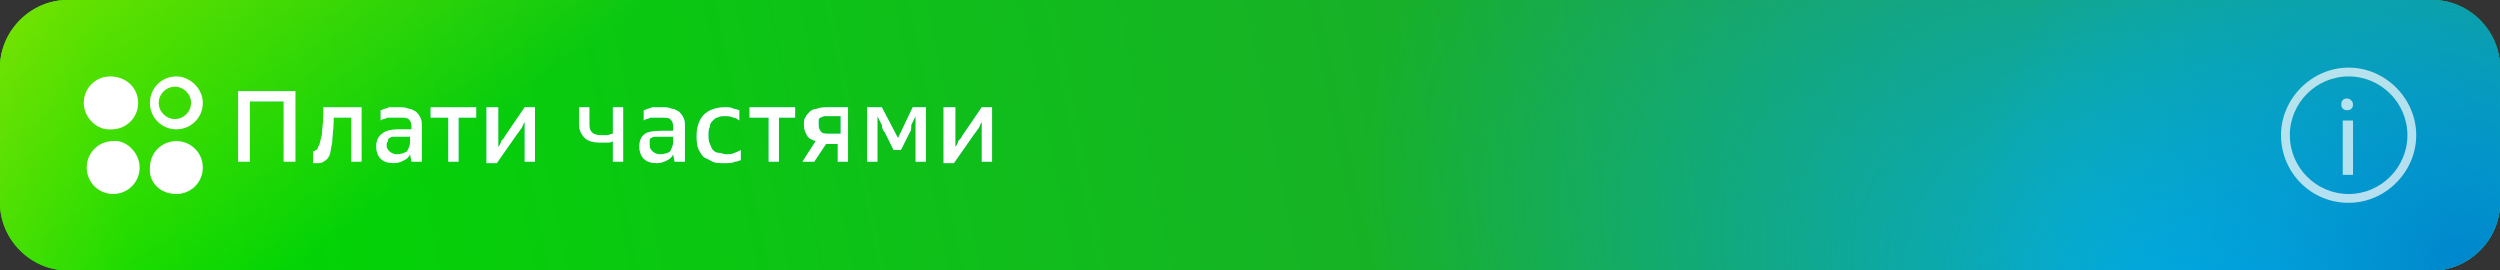
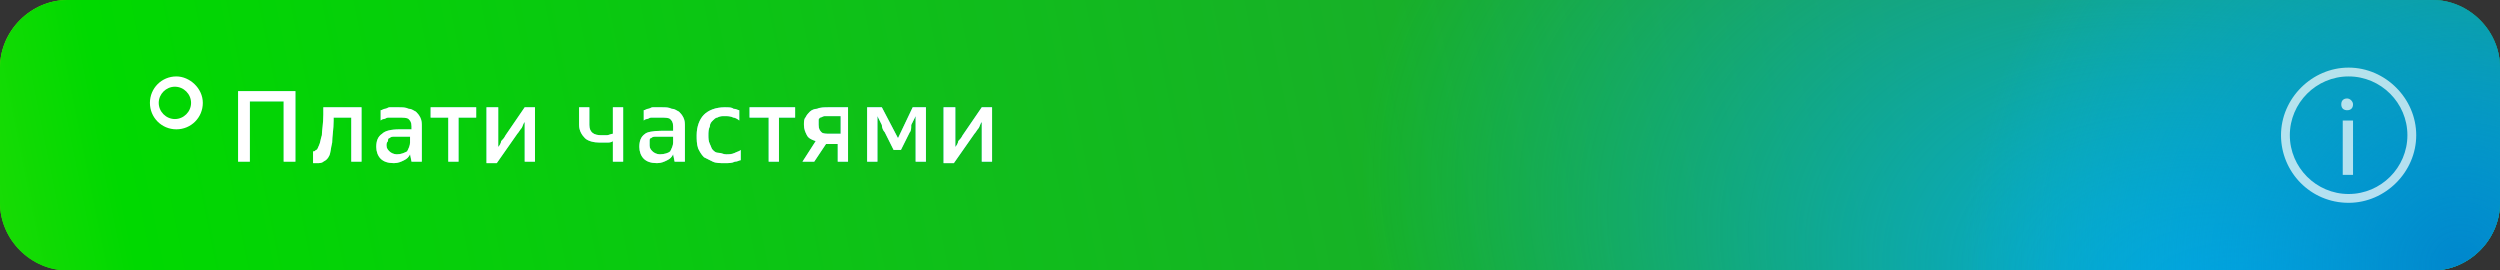
<svg xmlns="http://www.w3.org/2000/svg" version="1.1" id="Layer_1" x="0px" y="0px" viewBox="0 0 170.1 18.4" style="enable-background:new 0 0 170.1 18.4;" xml:space="preserve">
  <rect x="0" y="0" width="170.1" height="18.4" fill="#333333" stroke="none" />
  <style type="text/css"> .st0{fill:url(#SVGID_1_);} .st1{fill:url(#SVGID_00000053526135214698999880000010186835651709221528_);} .st2{fill:url(#SVGID_00000000211104540267815380000010425483825098443433_);} .st3{fill:url(#SVGID_00000034807048165075015130000011972626951070856337_);} .st4{fill:url(#SVGID_00000046297147456082688330000004537903355506752418_);} .st5{fill:#FFFFFF;} .st6{fill-rule:evenodd;clip-rule:evenodd;fill:#FFFFFF;} .st7{opacity:0.7;} .st8{fill:url(#SVGID_00000079453739828210035670000009993892086561342903_);} .st9{fill:url(#SVGID_00000148661732205712282670000002884478996102545289_);} .st10{fill:url(#SVGID_00000150802535633215523610000015881378128631073963_);} .st11{fill:url(#SVGID_00000109743377563758600880000002167248980561287046_);} .st12{fill:url(#SVGID_00000103259722096566799210000009784948477421797289_);} </style>
  <linearGradient id="SVGID_1_" gradientUnits="userSpaceOnUse" x1="-45.067" y1="348.635" x2="201.972" y2="398.459" gradientTransform="matrix(1 0 0 -1 0 384.077)">
    <stop offset="0" style="stop-color:#A0E720" />
    <stop offset="0.225" style="stop-color:#00D900" />
    <stop offset="0.705" style="stop-color:#21A038" />
  </linearGradient>
  <path class="st0" d="M4.6,0h160.9c2.5,0,4.6,2.1,4.6,4.6v9.2c0,2.5-2.1,4.6-4.6,4.6H4.6c-2.5,0-4.6-2.1-4.6-4.6V4.6 C0,2.1,2.1,0,4.6,0z" />
  <radialGradient id="SVGID_00000023276813358408083050000014326045259355015850_" cx="-5.774" cy="420.759" r="1" gradientTransform="matrix(11.173 -37.956 -60.294 -17.748 25587.668 7270.568)" gradientUnits="userSpaceOnUse">
    <stop offset="0" style="stop-color:#00ADEE" />
    <stop offset="1" style="stop-color:#00ADEE;stop-opacity:0" />
  </radialGradient>
  <path style="fill:url(#SVGID_00000023276813358408083050000014326045259355015850_);" d="M4.6,0h160.9c2.5,0,4.6,2.1,4.6,4.6v9.2 c0,2.5-2.1,4.6-4.6,4.6H4.6c-2.5,0-4.6-2.1-4.6-4.6V4.6C0,2.1,2.1,0,4.6,0z" />
  <radialGradient id="SVGID_00000179644832607828147890000009951265704159214471_" cx="-7.617" cy="413.133" r="1" gradientTransform="matrix(-31.995 -10.868 -11.155 32.839 4531.944 -13631.405)" gradientUnits="userSpaceOnUse">
    <stop offset="0" style="stop-color:#0087CD" />
    <stop offset="1" style="stop-color:#00ADEE;stop-opacity:0" />
  </radialGradient>
  <path style="fill:url(#SVGID_00000179644832607828147890000009951265704159214471_);" d="M4.6,0h160.9c2.5,0,4.6,2.1,4.6,4.6v9.2 c0,2.5-2.1,4.6-4.6,4.6H4.6c-2.5,0-4.6-2.1-4.6-4.6V4.6C0,2.1,2.1,0,4.6,0z" />
  <radialGradient id="SVGID_00000062158638019593172700000003937928658548747171_" cx="-14.652" cy="419.271" r="1" gradientTransform="matrix(35.296 47.654 352.353 -260.98 -147229.75 110090.266)" gradientUnits="userSpaceOnUse">
    <stop offset="0" style="stop-color:#FAED00" />
    <stop offset="1" style="stop-color:#FAED00;stop-opacity:0" />
  </radialGradient>
  <path style="fill:url(#SVGID_00000062158638019593172700000003937928658548747171_);" d="M4.6,0h160.9c2.5,0,4.6,2.1,4.6,4.6v9.2 c0,2.5-2.1,4.6-4.6,4.6H4.6c-2.5,0-4.6-2.1-4.6-4.6V4.6C0,2.1,2.1,0,4.6,0z" />
  <linearGradient id="SVGID_00000154395926876998982370000003829227067808954276_" gradientUnits="userSpaceOnUse" x1="31.515" y1="340.947" x2="44.331" y2="383.736" gradientTransform="matrix(1 0 0 -1 0 384.077)">
    <stop offset="0" style="stop-color:#F8EC4F" />
    <stop offset="0.335" style="stop-color:#4DE544" />
    <stop offset="1" style="stop-color:#49C8FF" />
  </linearGradient>
-   <path style="fill:url(#SVGID_00000154395926876998982370000003829227067808954276_);" d="M16.2,6.2h3.9V11h-0.8V6.9H17V11h-0.8V6.2z M21.1,10.3c0.1,0,0.1,0,0.2,0c0.1,0,0.1,0,0.2-0.1c0.1,0,0.1-0.1,0.2-0.3c0.1-0.2,0.1-0.4,0.2-0.7c0-0.3,0.1-0.8,0.1-1.4l0-0.5h2.6 V11h-0.7V8h-1.2l0,0.2c0,0.6-0.1,1.1-0.1,1.5c-0.1,0.4-0.1,0.7-0.2,0.9c-0.1,0.2-0.2,0.3-0.4,0.4c-0.1,0.1-0.3,0.1-0.4,0.1 c-0.1,0-0.1,0-0.2,0c0,0-0.1,0-0.1,0V10.3z M27.9,10.5c-0.1,0.2-0.2,0.3-0.4,0.4c-0.2,0.1-0.4,0.2-0.7,0.2c-0.4,0-0.7-0.1-0.9-0.3 c-0.2-0.2-0.3-0.5-0.3-0.8c0-0.4,0.1-0.7,0.4-0.9c0.2-0.2,0.6-0.3,1.2-0.3h0.8V8.6c0-0.3-0.1-0.4-0.2-0.5c-0.1-0.1-0.4-0.1-0.7-0.1 c-0.1,0-0.2,0-0.3,0C26.6,8,26.5,8,26.4,8c-0.1,0-0.2,0.1-0.3,0.1c-0.1,0-0.2,0.1-0.2,0.1V7.5c0.1,0,0.2-0.1,0.3-0.1 c0.1,0,0.2-0.1,0.3-0.1c0.1,0,0.2,0,0.3,0c0.1,0,0.2,0,0.3,0c0.3,0,0.5,0,0.7,0.1c0.2,0,0.3,0.1,0.5,0.2c0.1,0.1,0.2,0.2,0.3,0.4 c0.1,0.2,0.1,0.4,0.1,0.6V11h-0.7L27.9,10.5z M26.3,9.9c0,0.2,0.1,0.3,0.2,0.4c0.1,0.1,0.3,0.2,0.5,0.2c0.3,0,0.5-0.1,0.7-0.2 c0.1-0.2,0.2-0.4,0.2-0.6V9.3h-0.7c-0.2,0-0.3,0-0.4,0c-0.1,0-0.2,0-0.3,0.1c-0.1,0-0.1,0.1-0.1,0.2C26.3,9.7,26.3,9.8,26.3,9.9z M30.5,8h-1.2V7.3h3.1V8h-1.2v3h-0.7V8z M33.2,7.3h0.7v1.7c0,0.2,0,0.4,0,0.6c0,0.2,0,0.3,0,0.4l0,0c0.1-0.1,0.2-0.3,0.2-0.4 c0.1-0.1,0.2-0.2,0.3-0.4l1.3-1.9h0.7V11h-0.7V9.5c0-0.1,0-0.2,0-0.4c0-0.1,0-0.2,0-0.3c0-0.1,0-0.2,0-0.3c0-0.1,0-0.2,0-0.2l0,0 c-0.1,0.1-0.1,0.2-0.2,0.4c-0.1,0.1-0.2,0.3-0.3,0.4l-1.4,2h-0.7V7.3z M39.4,7.3h0.7v1.2c0,0.5,0.3,0.7,0.8,0.7c0.1,0,0.3,0,0.4,0 c0.1,0,0.3-0.1,0.4-0.1V7.3h0.7V11h-0.7V9.6c-0.1,0.1-0.3,0.1-0.4,0.1c-0.2,0-0.3,0-0.5,0c-0.4,0-0.8-0.1-1-0.3 c-0.2-0.2-0.4-0.5-0.4-0.9V7.3z M45.8,10.5c-0.1,0.2-0.2,0.3-0.4,0.4c-0.2,0.1-0.4,0.2-0.7,0.2c-0.4,0-0.7-0.1-0.9-0.3 c-0.2-0.2-0.3-0.5-0.3-0.8c0-0.4,0.1-0.7,0.4-0.9C44,9,44.4,8.9,45,8.9h0.8V8.6c0-0.3-0.1-0.4-0.2-0.5c-0.1-0.1-0.4-0.1-0.7-0.1 c-0.1,0-0.2,0-0.3,0C44.5,8,44.4,8,44.3,8c-0.1,0-0.2,0.1-0.3,0.1c-0.1,0-0.2,0.1-0.2,0.1V7.5c0.1,0,0.2-0.1,0.3-0.1 c0.1,0,0.2-0.1,0.3-0.1c0.1,0,0.2,0,0.3,0c0.1,0,0.2,0,0.3,0c0.3,0,0.5,0,0.7,0.1c0.2,0,0.3,0.1,0.5,0.2c0.1,0.1,0.2,0.2,0.3,0.4 c0.1,0.2,0.1,0.4,0.1,0.6V11h-0.7L45.8,10.5z M44.2,9.9c0,0.2,0.1,0.3,0.2,0.4c0.1,0.1,0.3,0.2,0.5,0.2c0.3,0,0.6-0.1,0.7-0.2 c0.1-0.2,0.2-0.4,0.2-0.6V9.3H45c-0.2,0-0.3,0-0.4,0c-0.1,0-0.2,0-0.3,0.1c-0.1,0-0.1,0.1-0.1,0.2C44.2,9.7,44.2,9.8,44.2,9.9z M50.3,8.2c-0.1-0.1-0.3-0.2-0.4-0.2c-0.2-0.1-0.4-0.1-0.6-0.1c-0.2,0-0.3,0-0.5,0.1c-0.1,0-0.2,0.1-0.3,0.2 c-0.1,0.1-0.2,0.2-0.2,0.4c-0.1,0.2-0.1,0.4-0.1,0.6c0,0.2,0,0.4,0.1,0.6c0.1,0.2,0.1,0.3,0.2,0.4c0.1,0.1,0.2,0.2,0.4,0.2 c0.2,0,0.3,0.1,0.5,0.1c0.2,0,0.4,0,0.6-0.1c0.2-0.1,0.3-0.1,0.4-0.2v0.7C50.3,10.9,50.2,11,50,11c-0.2,0.1-0.4,0.1-0.7,0.1 c-0.3,0-0.6,0-0.8-0.1c-0.2-0.1-0.4-0.2-0.6-0.3c-0.2-0.2-0.3-0.4-0.4-0.6c-0.1-0.3-0.1-0.6-0.1-0.9c0-0.6,0.2-1.1,0.5-1.4 c0.3-0.3,0.8-0.5,1.4-0.5c0.3,0,0.5,0,0.6,0.1c0.2,0,0.3,0.1,0.4,0.1V8.2z M52.2,8H51V7.3h3.1V8H53v3h-0.7V8z M55.5,9.6 c-0.3-0.1-0.5-0.2-0.6-0.4c-0.1-0.2-0.2-0.4-0.2-0.7c0-0.2,0-0.4,0.1-0.5c0.1-0.2,0.2-0.3,0.3-0.4c0.1-0.1,0.3-0.2,0.5-0.2 c0.2-0.1,0.5-0.1,0.8-0.1c0.2,0,0.4,0,0.7,0c0.2,0,0.4,0,0.6,0V11h-0.7V9.8h-0.8L55.4,11h-0.8L55.5,9.6z M57.1,7.9 c-0.1,0-0.2,0-0.2,0c-0.1,0-0.2,0-0.3,0c-0.2,0-0.4,0-0.5,0c-0.1,0-0.2,0.1-0.3,0.1c-0.1,0.1-0.1,0.1-0.1,0.2c0,0.1,0,0.2,0,0.3 c0,0.3,0.1,0.4,0.2,0.5c0.1,0.1,0.3,0.1,0.6,0.1h0.7V7.9z M59,7.3h1l1.1,2.1l1-2.1H63V11h-0.7v-2c0-0.2,0-0.4,0-0.5 c0-0.2,0-0.4,0-0.6c-0.1,0.2-0.2,0.4-0.3,0.6C62,8.7,62,8.9,61.9,9l-0.6,1.2h-0.5L60.2,9C60.1,8.9,60,8.7,60,8.5 c-0.1-0.2-0.2-0.4-0.3-0.6c0,0.2,0,0.4,0,0.5c0,0.2,0,0.4,0,0.6V11H59V7.3z M64.2,7.3H65v1.7c0,0.2,0,0.4,0,0.6c0,0.2,0,0.3,0,0.4 l0,0c0.1-0.1,0.2-0.3,0.2-0.4c0.1-0.1,0.2-0.2,0.3-0.4l1.3-1.9h0.7V11h-0.7V9.5c0-0.1,0-0.2,0-0.4c0-0.1,0-0.2,0-0.3 c0-0.1,0-0.2,0-0.3c0-0.1,0-0.2,0-0.2l0,0c-0.1,0.1-0.1,0.2-0.2,0.4c-0.1,0.1-0.2,0.3-0.3,0.4l-1.4,2h-0.7V7.3z" />
  <path class="st5" d="M16.2,6.2h3.9V11h-0.8V6.9H17V11h-0.8V6.2z M21.1,10.3c0.1,0,0.1,0,0.2,0c0.1,0,0.1,0,0.2-0.1 c0.1,0,0.1-0.1,0.2-0.3c0.1-0.2,0.1-0.4,0.2-0.7c0-0.3,0.1-0.8,0.1-1.4l0-0.5h2.6V11h-0.7V8h-1.2l0,0.2c0,0.6-0.1,1.1-0.1,1.5 c-0.1,0.4-0.1,0.7-0.2,0.9c-0.1,0.2-0.2,0.3-0.4,0.4c-0.1,0.1-0.3,0.1-0.4,0.1c-0.1,0-0.1,0-0.2,0c0,0-0.1,0-0.1,0V10.3z M27.9,10.5 c-0.1,0.2-0.2,0.3-0.4,0.4c-0.2,0.1-0.4,0.2-0.7,0.2c-0.4,0-0.7-0.1-0.9-0.3c-0.2-0.2-0.3-0.5-0.3-0.8c0-0.4,0.1-0.7,0.4-0.9 c0.2-0.2,0.6-0.3,1.2-0.3h0.8V8.6c0-0.3-0.1-0.4-0.2-0.5c-0.1-0.1-0.4-0.1-0.7-0.1c-0.1,0-0.2,0-0.3,0C26.6,8,26.5,8,26.4,8 c-0.1,0-0.2,0.1-0.3,0.1c-0.1,0-0.2,0.1-0.2,0.1V7.5c0.1,0,0.2-0.1,0.3-0.1c0.1,0,0.2-0.1,0.3-0.1c0.1,0,0.2,0,0.3,0 c0.1,0,0.2,0,0.3,0c0.3,0,0.5,0,0.7,0.1c0.2,0,0.3,0.1,0.5,0.2c0.1,0.1,0.2,0.2,0.3,0.4c0.1,0.2,0.1,0.4,0.1,0.6V11h-0.7L27.9,10.5z M26.3,9.9c0,0.2,0.1,0.3,0.2,0.4c0.1,0.1,0.3,0.2,0.5,0.2c0.3,0,0.5-0.1,0.7-0.2c0.1-0.2,0.2-0.4,0.2-0.6V9.3h-0.7 c-0.2,0-0.3,0-0.4,0c-0.1,0-0.2,0-0.3,0.1c-0.1,0-0.1,0.1-0.1,0.2C26.3,9.7,26.3,9.8,26.3,9.9z M30.5,8h-1.2V7.3h3.1V8h-1.2v3h-0.7 V8z M33.2,7.3h0.7v1.7c0,0.2,0,0.4,0,0.6c0,0.2,0,0.3,0,0.4l0,0c0.1-0.1,0.2-0.3,0.2-0.4c0.1-0.1,0.2-0.2,0.3-0.4l1.3-1.9h0.7V11 h-0.7V9.5c0-0.1,0-0.2,0-0.4c0-0.1,0-0.2,0-0.3c0-0.1,0-0.2,0-0.3c0-0.1,0-0.2,0-0.2l0,0c-0.1,0.1-0.1,0.2-0.2,0.4 c-0.1,0.1-0.2,0.3-0.3,0.4l-1.4,2h-0.7V7.3z M39.4,7.3h0.7v1.2c0,0.5,0.3,0.7,0.8,0.7c0.1,0,0.3,0,0.4,0c0.1,0,0.3-0.1,0.4-0.1V7.3 h0.7V11h-0.7V9.6c-0.1,0.1-0.3,0.1-0.4,0.1c-0.2,0-0.3,0-0.5,0c-0.4,0-0.8-0.1-1-0.3c-0.2-0.2-0.4-0.5-0.4-0.9V7.3z M45.8,10.5 c-0.1,0.2-0.2,0.3-0.4,0.4c-0.2,0.1-0.4,0.2-0.7,0.2c-0.4,0-0.7-0.1-0.9-0.3c-0.2-0.2-0.3-0.5-0.3-0.8c0-0.4,0.1-0.7,0.4-0.9 C44,9,44.4,8.9,45,8.9h0.8V8.6c0-0.3-0.1-0.4-0.2-0.5c-0.1-0.1-0.4-0.1-0.7-0.1c-0.1,0-0.2,0-0.3,0C44.5,8,44.4,8,44.3,8 c-0.1,0-0.2,0.1-0.3,0.1c-0.1,0-0.2,0.1-0.2,0.1V7.5c0.1,0,0.2-0.1,0.3-0.1c0.1,0,0.2-0.1,0.3-0.1c0.1,0,0.2,0,0.3,0 c0.1,0,0.2,0,0.3,0c0.3,0,0.5,0,0.7,0.1c0.2,0,0.3,0.1,0.5,0.2c0.1,0.1,0.2,0.2,0.3,0.4c0.1,0.2,0.1,0.4,0.1,0.6V11h-0.7L45.8,10.5z M44.2,9.9c0,0.2,0.1,0.3,0.2,0.4c0.1,0.1,0.3,0.2,0.5,0.2c0.3,0,0.6-0.1,0.7-0.2c0.1-0.2,0.2-0.4,0.2-0.6V9.3H45 c-0.2,0-0.3,0-0.4,0c-0.1,0-0.2,0-0.3,0.1c-0.1,0-0.1,0.1-0.1,0.2C44.2,9.7,44.2,9.8,44.2,9.9z M50.3,8.2c-0.1-0.1-0.3-0.2-0.4-0.2 c-0.2-0.1-0.4-0.1-0.6-0.1c-0.2,0-0.3,0-0.5,0.1c-0.1,0-0.2,0.1-0.3,0.2c-0.1,0.1-0.2,0.2-0.2,0.4c-0.1,0.2-0.1,0.4-0.1,0.6 c0,0.2,0,0.4,0.1,0.6c0.1,0.2,0.1,0.3,0.2,0.4c0.1,0.1,0.2,0.2,0.4,0.2c0.2,0,0.3,0.1,0.5,0.1c0.2,0,0.4,0,0.6-0.1 c0.2-0.1,0.3-0.1,0.4-0.2v0.7C50.3,10.9,50.2,11,50,11c-0.2,0.1-0.4,0.1-0.7,0.1c-0.3,0-0.6,0-0.8-0.1c-0.2-0.1-0.4-0.2-0.6-0.3 c-0.2-0.2-0.3-0.4-0.4-0.6c-0.1-0.3-0.1-0.6-0.1-0.9c0-0.6,0.2-1.1,0.5-1.4c0.3-0.3,0.8-0.5,1.4-0.5c0.3,0,0.5,0,0.6,0.1 c0.2,0,0.3,0.1,0.4,0.1V8.2z M52.2,8H51V7.3h3.1V8H53v3h-0.7V8z M55.5,9.6c-0.3-0.1-0.5-0.2-0.6-0.4c-0.1-0.2-0.2-0.4-0.2-0.7 c0-0.2,0-0.4,0.1-0.5c0.1-0.2,0.2-0.3,0.3-0.4c0.1-0.1,0.3-0.2,0.5-0.2c0.2-0.1,0.5-0.1,0.8-0.1c0.2,0,0.4,0,0.7,0 c0.2,0,0.4,0,0.6,0V11h-0.7V9.8h-0.8L55.4,11h-0.8L55.5,9.6z M57.1,7.9c-0.1,0-0.2,0-0.2,0c-0.1,0-0.2,0-0.3,0c-0.2,0-0.4,0-0.5,0 c-0.1,0-0.2,0.1-0.3,0.1c-0.1,0.1-0.1,0.1-0.1,0.2c0,0.1,0,0.2,0,0.3c0,0.3,0.1,0.4,0.2,0.5c0.1,0.1,0.3,0.1,0.6,0.1h0.7V7.9z M59,7.3h1l1.1,2.1l1-2.1H63V11h-0.7v-2c0-0.2,0-0.4,0-0.5c0-0.2,0-0.4,0-0.6c-0.1,0.2-0.2,0.4-0.3,0.6C62,8.7,62,8.9,61.9,9 l-0.6,1.2h-0.5L60.2,9C60.1,8.9,60,8.7,60,8.5c-0.1-0.2-0.2-0.4-0.3-0.6c0,0.2,0,0.4,0,0.5c0,0.2,0,0.4,0,0.6V11H59V7.3z M64.2,7.3 H65v1.7c0,0.2,0,0.4,0,0.6c0,0.2,0,0.3,0,0.4l0,0c0.1-0.1,0.2-0.3,0.2-0.4c0.1-0.1,0.2-0.2,0.3-0.4l1.3-1.9h0.7V11h-0.7V9.5 c0-0.1,0-0.2,0-0.4c0-0.1,0-0.2,0-0.3c0-0.1,0-0.2,0-0.3c0-0.1,0-0.2,0-0.2l0,0c-0.1,0.1-0.1,0.2-0.2,0.4c-0.1,0.1-0.2,0.3-0.3,0.4 l-1.4,2h-0.7V7.3z" />
-   <path class="st6" d="M9.4,7c0,1-0.8,1.8-1.8,1.8C6.6,8.9,5.7,8,5.7,7c0-1,0.8-1.8,1.8-1.8C8.6,5.2,9.4,6,9.4,7z M9.5,11.4 c0,1-0.8,1.8-1.8,1.8c-1,0-1.8-0.8-1.8-1.8c0-1,0.8-1.8,1.8-1.8C8.6,9.5,9.5,10.4,9.5,11.4z M12,13.2c1,0,1.8-0.8,1.8-1.8 c0-1-0.8-1.8-1.8-1.8s-1.8,0.8-1.8,1.8C10.1,12.4,10.9,13.2,12,13.2z" />
  <path class="st5" d="M13.8,7c0,1-0.8,1.8-1.8,1.8c-1,0-1.8-0.8-1.8-1.8c0-1,0.8-1.8,1.8-1.8C12.9,5.2,13.8,6,13.8,7z M10.8,7 c0,0.6,0.5,1.1,1.1,1.1c0.6,0,1.1-0.5,1.1-1.1c0-0.6-0.5-1.1-1.1-1.1C11.3,5.9,10.8,6.4,10.8,7z" />
  <g class="st7">
-     <path class="st5" d="M159.4,11.9h0.7V8.2h-0.7V11.9z M159.3,7.1c0,0.3,0.2,0.4,0.4,0.4c0.3,0,0.4-0.2,0.4-0.4s-0.2-0.4-0.4-0.4 C159.5,6.7,159.3,6.8,159.3,7.1z" />
-     <path class="st6" d="M159.8,13.2c2.2,0,4-1.8,4-4c0-2.2-1.8-4-4-4c-2.2,0-4,1.8-4,4C155.8,11.4,157.6,13.2,159.8,13.2z M159.8,13.8 c2.5,0,4.6-2.1,4.6-4.6c0-2.5-2.1-4.6-4.6-4.6c-2.5,0-4.6,2.1-4.6,4.6C155.2,11.7,157.2,13.8,159.8,13.8z" />
+     <path class="st6" d="M159.8,13.2c2.2,0,4-1.8,4-4c0-2.2-1.8-4-4-4c-2.2,0-4,1.8-4,4C155.8,11.4,157.6,13.2,159.8,13.2z M159.8,13.8 c2.5,0,4.6-2.1,4.6-4.6c0-2.5-2.1-4.6-4.6-4.6C155.2,11.7,157.2,13.8,159.8,13.8z" />
  </g>
  <linearGradient id="SVGID_00000036930503644045064930000016836579929948274878_" gradientUnits="userSpaceOnUse" x1="-45.067" y1="348.635" x2="201.972" y2="398.459" gradientTransform="matrix(1 0 0 -1 0 384.077)">
    <stop offset="0" style="stop-color:#A0E720" />
    <stop offset="0.225" style="stop-color:#00D900" />
    <stop offset="0.705" style="stop-color:#21A038" />
  </linearGradient>
  <path style="fill:url(#SVGID_00000036930503644045064930000016836579929948274878_);" d="M4.6,0h160.9c2.5,0,4.6,2.1,4.6,4.6v9.2 c0,2.5-2.1,4.6-4.6,4.6H4.6c-2.5,0-4.6-2.1-4.6-4.6V4.6C0,2.1,2.1,0,4.6,0z" />
  <radialGradient id="SVGID_00000119115020362367293290000011537480592085737119_" cx="-5.774" cy="420.759" r="1" gradientTransform="matrix(11.173 -37.956 -60.294 -17.748 25587.668 7270.568)" gradientUnits="userSpaceOnUse">
    <stop offset="0" style="stop-color:#00ADEE" />
    <stop offset="1" style="stop-color:#00ADEE;stop-opacity:0" />
  </radialGradient>
  <path style="fill:url(#SVGID_00000119115020362367293290000011537480592085737119_);" d="M4.6,0h160.9c2.5,0,4.6,2.1,4.6,4.6v9.2 c0,2.5-2.1,4.6-4.6,4.6H4.6c-2.5,0-4.6-2.1-4.6-4.6V4.6C0,2.1,2.1,0,4.6,0z" />
  <radialGradient id="SVGID_00000104693050398381414380000014020249665631180981_" cx="-7.617" cy="413.133" r="1" gradientTransform="matrix(-31.995 -10.868 -11.155 32.839 4531.944 -13631.405)" gradientUnits="userSpaceOnUse">
    <stop offset="0" style="stop-color:#0087CD" />
    <stop offset="1" style="stop-color:#00ADEE;stop-opacity:0" />
  </radialGradient>
  <path style="fill:url(#SVGID_00000104693050398381414380000014020249665631180981_);" d="M4.6,0h160.9c2.5,0,4.6,2.1,4.6,4.6v9.2 c0,2.5-2.1,4.6-4.6,4.6H4.6c-2.5,0-4.6-2.1-4.6-4.6V4.6C0,2.1,2.1,0,4.6,0z" />
  <radialGradient id="SVGID_00000124842203412095662830000003598855203104091268_" cx="-14.652" cy="419.271" r="1" gradientTransform="matrix(35.296 47.654 352.353 -260.98 -147229.75 110090.266)" gradientUnits="userSpaceOnUse">
    <stop offset="0" style="stop-color:#FAED00" />
    <stop offset="1" style="stop-color:#FAED00;stop-opacity:0" />
  </radialGradient>
-   <path style="fill:url(#SVGID_00000124842203412095662830000003598855203104091268_);" d="M4.6,0h160.9c2.5,0,4.6,2.1,4.6,4.6v9.2 c0,2.5-2.1,4.6-4.6,4.6H4.6c-2.5,0-4.6-2.1-4.6-4.6V4.6C0,2.1,2.1,0,4.6,0z" />
  <linearGradient id="SVGID_00000087400784920031859390000009117793554852840335_" gradientUnits="userSpaceOnUse" x1="31.515" y1="340.947" x2="44.331" y2="383.736" gradientTransform="matrix(1 0 0 -1 0 384.077)">
    <stop offset="0" style="stop-color:#F8EC4F" />
    <stop offset="0.335" style="stop-color:#4DE544" />
    <stop offset="1" style="stop-color:#49C8FF" />
  </linearGradient>
  <path style="fill:url(#SVGID_00000087400784920031859390000009117793554852840335_);" d="M16.2,6.2h3.9V11h-0.8V6.9H17V11h-0.8V6.2z M21.1,10.3c0.1,0,0.1,0,0.2,0c0.1,0,0.1,0,0.2-0.1c0.1,0,0.1-0.1,0.2-0.3c0.1-0.2,0.1-0.4,0.2-0.7c0-0.3,0.1-0.8,0.1-1.4l0-0.5h2.6 V11h-0.7V8h-1.2l0,0.2c0,0.6-0.1,1.1-0.1,1.5c-0.1,0.4-0.1,0.7-0.2,0.9c-0.1,0.2-0.2,0.3-0.4,0.4c-0.1,0.1-0.3,0.1-0.4,0.1 c-0.1,0-0.1,0-0.2,0c0,0-0.1,0-0.1,0V10.3z M27.9,10.5c-0.1,0.2-0.2,0.3-0.4,0.4c-0.2,0.1-0.4,0.2-0.7,0.2c-0.4,0-0.7-0.1-0.9-0.3 c-0.2-0.2-0.3-0.5-0.3-0.8c0-0.4,0.1-0.7,0.4-0.9c0.2-0.2,0.6-0.3,1.2-0.3h0.8V8.6c0-0.3-0.1-0.4-0.2-0.5c-0.1-0.1-0.4-0.1-0.7-0.1 c-0.1,0-0.2,0-0.3,0C26.6,8,26.5,8,26.4,8c-0.1,0-0.2,0.1-0.3,0.1c-0.1,0-0.2,0.1-0.2,0.1V7.5c0.1,0,0.2-0.1,0.3-0.1 c0.1,0,0.2-0.1,0.3-0.1c0.1,0,0.2,0,0.3,0c0.1,0,0.2,0,0.3,0c0.3,0,0.5,0,0.7,0.1c0.2,0,0.3,0.1,0.5,0.2c0.1,0.1,0.2,0.2,0.3,0.4 c0.1,0.2,0.1,0.4,0.1,0.6V11h-0.7L27.9,10.5z M26.3,9.9c0,0.2,0.1,0.3,0.2,0.4c0.1,0.1,0.3,0.2,0.5,0.2c0.3,0,0.5-0.1,0.7-0.2 c0.1-0.2,0.2-0.4,0.2-0.6V9.3h-0.7c-0.2,0-0.3,0-0.4,0c-0.1,0-0.2,0-0.3,0.1c-0.1,0-0.1,0.1-0.1,0.2C26.3,9.7,26.3,9.8,26.3,9.9z M30.5,8h-1.2V7.3h3.1V8h-1.2v3h-0.7V8z M33.2,7.3h0.7v1.7c0,0.2,0,0.4,0,0.6c0,0.2,0,0.3,0,0.4l0,0c0.1-0.1,0.2-0.3,0.2-0.4 c0.1-0.1,0.2-0.2,0.3-0.4l1.3-1.9h0.7V11h-0.7V9.5c0-0.1,0-0.2,0-0.4c0-0.1,0-0.2,0-0.3c0-0.1,0-0.2,0-0.3c0-0.1,0-0.2,0-0.2l0,0 c-0.1,0.1-0.1,0.2-0.2,0.4c-0.1,0.1-0.2,0.3-0.3,0.4l-1.4,2h-0.7V7.3z M39.4,7.3h0.7v1.2c0,0.5,0.3,0.7,0.8,0.7c0.1,0,0.3,0,0.4,0 c0.1,0,0.3-0.1,0.4-0.1V7.3h0.7V11h-0.7V9.6c-0.1,0.1-0.3,0.1-0.4,0.1c-0.2,0-0.3,0-0.5,0c-0.4,0-0.8-0.1-1-0.3 c-0.2-0.2-0.4-0.5-0.4-0.9V7.3z M45.8,10.5c-0.1,0.2-0.2,0.3-0.4,0.4c-0.2,0.1-0.4,0.2-0.7,0.2c-0.4,0-0.7-0.1-0.9-0.3 c-0.2-0.2-0.3-0.5-0.3-0.8c0-0.4,0.1-0.7,0.4-0.9C44,9,44.4,8.9,45,8.9h0.8V8.6c0-0.3-0.1-0.4-0.2-0.5c-0.1-0.1-0.4-0.1-0.7-0.1 c-0.1,0-0.2,0-0.3,0C44.5,8,44.4,8,44.3,8c-0.1,0-0.2,0.1-0.3,0.1c-0.1,0-0.2,0.1-0.2,0.1V7.5c0.1,0,0.2-0.1,0.3-0.1 c0.1,0,0.2-0.1,0.3-0.1c0.1,0,0.2,0,0.3,0c0.1,0,0.2,0,0.3,0c0.3,0,0.5,0,0.7,0.1c0.2,0,0.3,0.1,0.5,0.2c0.1,0.1,0.2,0.2,0.3,0.4 c0.1,0.2,0.1,0.4,0.1,0.6V11h-0.7L45.8,10.5z M44.2,9.9c0,0.2,0.1,0.3,0.2,0.4c0.1,0.1,0.3,0.2,0.5,0.2c0.3,0,0.6-0.1,0.7-0.2 c0.1-0.2,0.2-0.4,0.2-0.6V9.3H45c-0.2,0-0.3,0-0.4,0c-0.1,0-0.2,0-0.3,0.1c-0.1,0-0.1,0.1-0.1,0.2C44.2,9.7,44.2,9.8,44.2,9.9z M50.3,8.2c-0.1-0.1-0.3-0.2-0.4-0.2c-0.2-0.1-0.4-0.1-0.6-0.1c-0.2,0-0.3,0-0.5,0.1c-0.1,0-0.2,0.1-0.3,0.2 c-0.1,0.1-0.2,0.2-0.2,0.4c-0.1,0.2-0.1,0.4-0.1,0.6c0,0.2,0,0.4,0.1,0.6c0.1,0.2,0.1,0.3,0.2,0.4c0.1,0.1,0.2,0.2,0.4,0.2 c0.2,0,0.3,0.1,0.5,0.1c0.2,0,0.4,0,0.6-0.1c0.2-0.1,0.3-0.1,0.4-0.2v0.7C50.3,10.9,50.2,11,50,11c-0.2,0.1-0.4,0.1-0.7,0.1 c-0.3,0-0.6,0-0.8-0.1c-0.2-0.1-0.4-0.2-0.6-0.3c-0.2-0.2-0.3-0.4-0.4-0.6c-0.1-0.3-0.1-0.6-0.1-0.9c0-0.6,0.2-1.1,0.5-1.4 c0.3-0.3,0.8-0.5,1.4-0.5c0.3,0,0.5,0,0.6,0.1c0.2,0,0.3,0.1,0.4,0.1V8.2z M52.2,8H51V7.3h3.1V8H53v3h-0.7V8z M55.5,9.6 c-0.3-0.1-0.5-0.2-0.6-0.4c-0.1-0.2-0.2-0.4-0.2-0.7c0-0.2,0-0.4,0.1-0.5c0.1-0.2,0.2-0.3,0.3-0.4c0.1-0.1,0.3-0.2,0.5-0.2 c0.2-0.1,0.5-0.1,0.8-0.1c0.2,0,0.4,0,0.7,0c0.2,0,0.4,0,0.6,0V11h-0.7V9.8h-0.8L55.4,11h-0.8L55.5,9.6z M57.1,7.9 c-0.1,0-0.2,0-0.2,0c-0.1,0-0.2,0-0.3,0c-0.2,0-0.4,0-0.5,0c-0.1,0-0.2,0.1-0.3,0.1c-0.1,0.1-0.1,0.1-0.1,0.2c0,0.1,0,0.2,0,0.3 c0,0.3,0.1,0.4,0.2,0.5c0.1,0.1,0.3,0.1,0.6,0.1h0.7V7.9z M59,7.3h1l1.1,2.1l1-2.1H63V11h-0.7v-2c0-0.2,0-0.4,0-0.5 c0-0.2,0-0.4,0-0.6c-0.1,0.2-0.2,0.4-0.3,0.6C62,8.7,62,8.9,61.9,9l-0.6,1.2h-0.5L60.2,9C60.1,8.9,60,8.7,60,8.5 c-0.1-0.2-0.2-0.4-0.3-0.6c0,0.2,0,0.4,0,0.5c0,0.2,0,0.4,0,0.6V11H59V7.3z M64.2,7.3H65v1.7c0,0.2,0,0.4,0,0.6c0,0.2,0,0.3,0,0.4 l0,0c0.1-0.1,0.2-0.3,0.2-0.4c0.1-0.1,0.2-0.2,0.3-0.4l1.3-1.9h0.7V11h-0.7V9.5c0-0.1,0-0.2,0-0.4c0-0.1,0-0.2,0-0.3 c0-0.1,0-0.2,0-0.3c0-0.1,0-0.2,0-0.2l0,0c-0.1,0.1-0.1,0.2-0.2,0.4c-0.1,0.1-0.2,0.3-0.3,0.4l-1.4,2h-0.7V7.3z" />
  <path class="st5" d="M16.2,6.2h3.9V11h-0.8V6.9H17V11h-0.8V6.2z M21.1,10.3c0.1,0,0.1,0,0.2,0c0.1,0,0.1,0,0.2-0.1 c0.1,0,0.1-0.1,0.2-0.3c0.1-0.2,0.1-0.4,0.2-0.7c0-0.3,0.1-0.8,0.1-1.4l0-0.5h2.6V11h-0.7V8h-1.2l0,0.2c0,0.6-0.1,1.1-0.1,1.5 c-0.1,0.4-0.1,0.7-0.2,0.9c-0.1,0.2-0.2,0.3-0.4,0.4c-0.1,0.1-0.3,0.1-0.4,0.1c-0.1,0-0.1,0-0.2,0c0,0-0.1,0-0.1,0V10.3z M27.9,10.5 c-0.1,0.2-0.2,0.3-0.4,0.4c-0.2,0.1-0.4,0.2-0.7,0.2c-0.4,0-0.7-0.1-0.9-0.3c-0.2-0.2-0.3-0.5-0.3-0.8c0-0.4,0.1-0.7,0.4-0.9 c0.2-0.2,0.6-0.3,1.2-0.3h0.8V8.6c0-0.3-0.1-0.4-0.2-0.5c-0.1-0.1-0.4-0.1-0.7-0.1c-0.1,0-0.2,0-0.3,0C26.6,8,26.5,8,26.4,8 c-0.1,0-0.2,0.1-0.3,0.1c-0.1,0-0.2,0.1-0.2,0.1V7.5c0.1,0,0.2-0.1,0.3-0.1c0.1,0,0.2-0.1,0.3-0.1c0.1,0,0.2,0,0.3,0 c0.1,0,0.2,0,0.3,0c0.3,0,0.5,0,0.7,0.1c0.2,0,0.3,0.1,0.5,0.2c0.1,0.1,0.2,0.2,0.3,0.4c0.1,0.2,0.1,0.4,0.1,0.6V11h-0.7L27.9,10.5z M26.3,9.9c0,0.2,0.1,0.3,0.2,0.4c0.1,0.1,0.3,0.2,0.5,0.2c0.3,0,0.5-0.1,0.7-0.2c0.1-0.2,0.2-0.4,0.2-0.6V9.3h-0.7 c-0.2,0-0.3,0-0.4,0c-0.1,0-0.2,0-0.3,0.1c-0.1,0-0.1,0.1-0.1,0.2C26.3,9.7,26.3,9.8,26.3,9.9z M30.5,8h-1.2V7.3h3.1V8h-1.2v3h-0.7 V8z M33.2,7.3h0.7v1.7c0,0.2,0,0.4,0,0.6c0,0.2,0,0.3,0,0.4l0,0c0.1-0.1,0.2-0.3,0.2-0.4c0.1-0.1,0.2-0.2,0.3-0.4l1.3-1.9h0.7V11 h-0.7V9.5c0-0.1,0-0.2,0-0.4c0-0.1,0-0.2,0-0.3c0-0.1,0-0.2,0-0.3c0-0.1,0-0.2,0-0.2l0,0c-0.1,0.1-0.1,0.2-0.2,0.4 c-0.1,0.1-0.2,0.3-0.3,0.4l-1.4,2h-0.7V7.3z M39.4,7.3h0.7v1.2c0,0.5,0.3,0.7,0.8,0.7c0.1,0,0.3,0,0.4,0c0.1,0,0.3-0.1,0.4-0.1V7.3 h0.7V11h-0.7V9.6c-0.1,0.1-0.3,0.1-0.4,0.1c-0.2,0-0.3,0-0.5,0c-0.4,0-0.8-0.1-1-0.3c-0.2-0.2-0.4-0.5-0.4-0.9V7.3z M45.8,10.5 c-0.1,0.2-0.2,0.3-0.4,0.4c-0.2,0.1-0.4,0.2-0.7,0.2c-0.4,0-0.7-0.1-0.9-0.3c-0.2-0.2-0.3-0.5-0.3-0.8c0-0.4,0.1-0.7,0.4-0.9 C44,9,44.4,8.9,45,8.9h0.8V8.6c0-0.3-0.1-0.4-0.2-0.5c-0.1-0.1-0.4-0.1-0.7-0.1c-0.1,0-0.2,0-0.3,0C44.5,8,44.4,8,44.3,8 c-0.1,0-0.2,0.1-0.3,0.1c-0.1,0-0.2,0.1-0.2,0.1V7.5c0.1,0,0.2-0.1,0.3-0.1c0.1,0,0.2-0.1,0.3-0.1c0.1,0,0.2,0,0.3,0 c0.1,0,0.2,0,0.3,0c0.3,0,0.5,0,0.7,0.1c0.2,0,0.3,0.1,0.5,0.2c0.1,0.1,0.2,0.2,0.3,0.4c0.1,0.2,0.1,0.4,0.1,0.6V11h-0.7L45.8,10.5z M44.2,9.9c0,0.2,0.1,0.3,0.2,0.4c0.1,0.1,0.3,0.2,0.5,0.2c0.3,0,0.6-0.1,0.7-0.2c0.1-0.2,0.2-0.4,0.2-0.6V9.3H45 c-0.2,0-0.3,0-0.4,0c-0.1,0-0.2,0-0.3,0.1c-0.1,0-0.1,0.1-0.1,0.2C44.2,9.7,44.2,9.8,44.2,9.9z M50.3,8.2c-0.1-0.1-0.3-0.2-0.4-0.2 c-0.2-0.1-0.4-0.1-0.6-0.1c-0.2,0-0.3,0-0.5,0.1c-0.1,0-0.2,0.1-0.3,0.2c-0.1,0.1-0.2,0.2-0.2,0.4c-0.1,0.2-0.1,0.4-0.1,0.6 c0,0.2,0,0.4,0.1,0.6c0.1,0.2,0.1,0.3,0.2,0.4c0.1,0.1,0.2,0.2,0.4,0.2c0.2,0,0.3,0.1,0.5,0.1c0.2,0,0.4,0,0.6-0.1 c0.2-0.1,0.3-0.1,0.4-0.2v0.7C50.3,10.9,50.2,11,50,11c-0.2,0.1-0.4,0.1-0.7,0.1c-0.3,0-0.6,0-0.8-0.1c-0.2-0.1-0.4-0.2-0.6-0.3 c-0.2-0.2-0.3-0.4-0.4-0.6c-0.1-0.3-0.1-0.6-0.1-0.9c0-0.6,0.2-1.1,0.5-1.4c0.3-0.3,0.8-0.5,1.4-0.5c0.3,0,0.5,0,0.6,0.1 c0.2,0,0.3,0.1,0.4,0.1V8.2z M52.2,8H51V7.3h3.1V8H53v3h-0.7V8z M55.5,9.6c-0.3-0.1-0.5-0.2-0.6-0.4c-0.1-0.2-0.2-0.4-0.2-0.7 c0-0.2,0-0.4,0.1-0.5c0.1-0.2,0.2-0.3,0.3-0.4c0.1-0.1,0.3-0.2,0.5-0.2c0.2-0.1,0.5-0.1,0.8-0.1c0.2,0,0.4,0,0.7,0 c0.2,0,0.4,0,0.6,0V11h-0.7V9.8h-0.8L55.4,11h-0.8L55.5,9.6z M57.1,7.9c-0.1,0-0.2,0-0.2,0c-0.1,0-0.2,0-0.3,0c-0.2,0-0.4,0-0.5,0 c-0.1,0-0.2,0.1-0.3,0.1c-0.1,0.1-0.1,0.1-0.1,0.2c0,0.1,0,0.2,0,0.3c0,0.3,0.1,0.4,0.2,0.5c0.1,0.1,0.3,0.1,0.6,0.1h0.7V7.9z M59,7.3h1l1.1,2.1l1-2.1H63V11h-0.7v-2c0-0.2,0-0.4,0-0.5c0-0.2,0-0.4,0-0.6c-0.1,0.2-0.2,0.4-0.3,0.6C62,8.7,62,8.9,61.9,9 l-0.6,1.2h-0.5L60.2,9C60.1,8.9,60,8.7,60,8.5c-0.1-0.2-0.2-0.4-0.3-0.6c0,0.2,0,0.4,0,0.5c0,0.2,0,0.4,0,0.6V11H59V7.3z M64.2,7.3 H65v1.7c0,0.2,0,0.4,0,0.6c0,0.2,0,0.3,0,0.4l0,0c0.1-0.1,0.2-0.3,0.2-0.4c0.1-0.1,0.2-0.2,0.3-0.4l1.3-1.9h0.7V11h-0.7V9.5 c0-0.1,0-0.2,0-0.4c0-0.1,0-0.2,0-0.3c0-0.1,0-0.2,0-0.3c0-0.1,0-0.2,0-0.2l0,0c-0.1,0.1-0.1,0.2-0.2,0.4c-0.1,0.1-0.2,0.3-0.3,0.4 l-1.4,2h-0.7V7.3z" />
-   <path class="st6" d="M9.4,7c0,1-0.8,1.8-1.8,1.8C6.6,8.9,5.7,8,5.7,7c0-1,0.8-1.8,1.8-1.8C8.6,5.2,9.4,6,9.4,7z M9.5,11.4 c0,1-0.8,1.8-1.8,1.8c-1,0-1.8-0.8-1.8-1.8c0-1,0.8-1.8,1.8-1.8C8.6,9.5,9.5,10.4,9.5,11.4z M12,13.2c1,0,1.8-0.8,1.8-1.8 c0-1-0.8-1.8-1.8-1.8s-1.8,0.8-1.8,1.8C10.1,12.4,10.9,13.2,12,13.2z" />
  <path class="st5" d="M13.8,7c0,1-0.8,1.8-1.8,1.8c-1,0-1.8-0.8-1.8-1.8c0-1,0.8-1.8,1.8-1.8C12.9,5.2,13.8,6,13.8,7z M10.8,7 c0,0.6,0.5,1.1,1.1,1.1c0.6,0,1.1-0.5,1.1-1.1c0-0.6-0.5-1.1-1.1-1.1C11.3,5.9,10.8,6.4,10.8,7z" />
  <g class="st7">
    <path class="st5" d="M159.4,11.9h0.7V8.2h-0.7V11.9z M159.3,7.1c0,0.3,0.2,0.4,0.4,0.4c0.3,0,0.4-0.2,0.4-0.4s-0.2-0.4-0.4-0.4 C159.5,6.7,159.3,6.8,159.3,7.1z" />
    <path class="st6" d="M159.8,13.2c2.2,0,4-1.8,4-4c0-2.2-1.8-4-4-4c-2.2,0-4,1.8-4,4C155.8,11.4,157.6,13.2,159.8,13.2z M159.8,13.8 c2.5,0,4.6-2.1,4.6-4.6c0-2.5-2.1-4.6-4.6-4.6c-2.5,0-4.6,2.1-4.6,4.6C155.2,11.7,157.2,13.8,159.8,13.8z" />
  </g>
</svg>